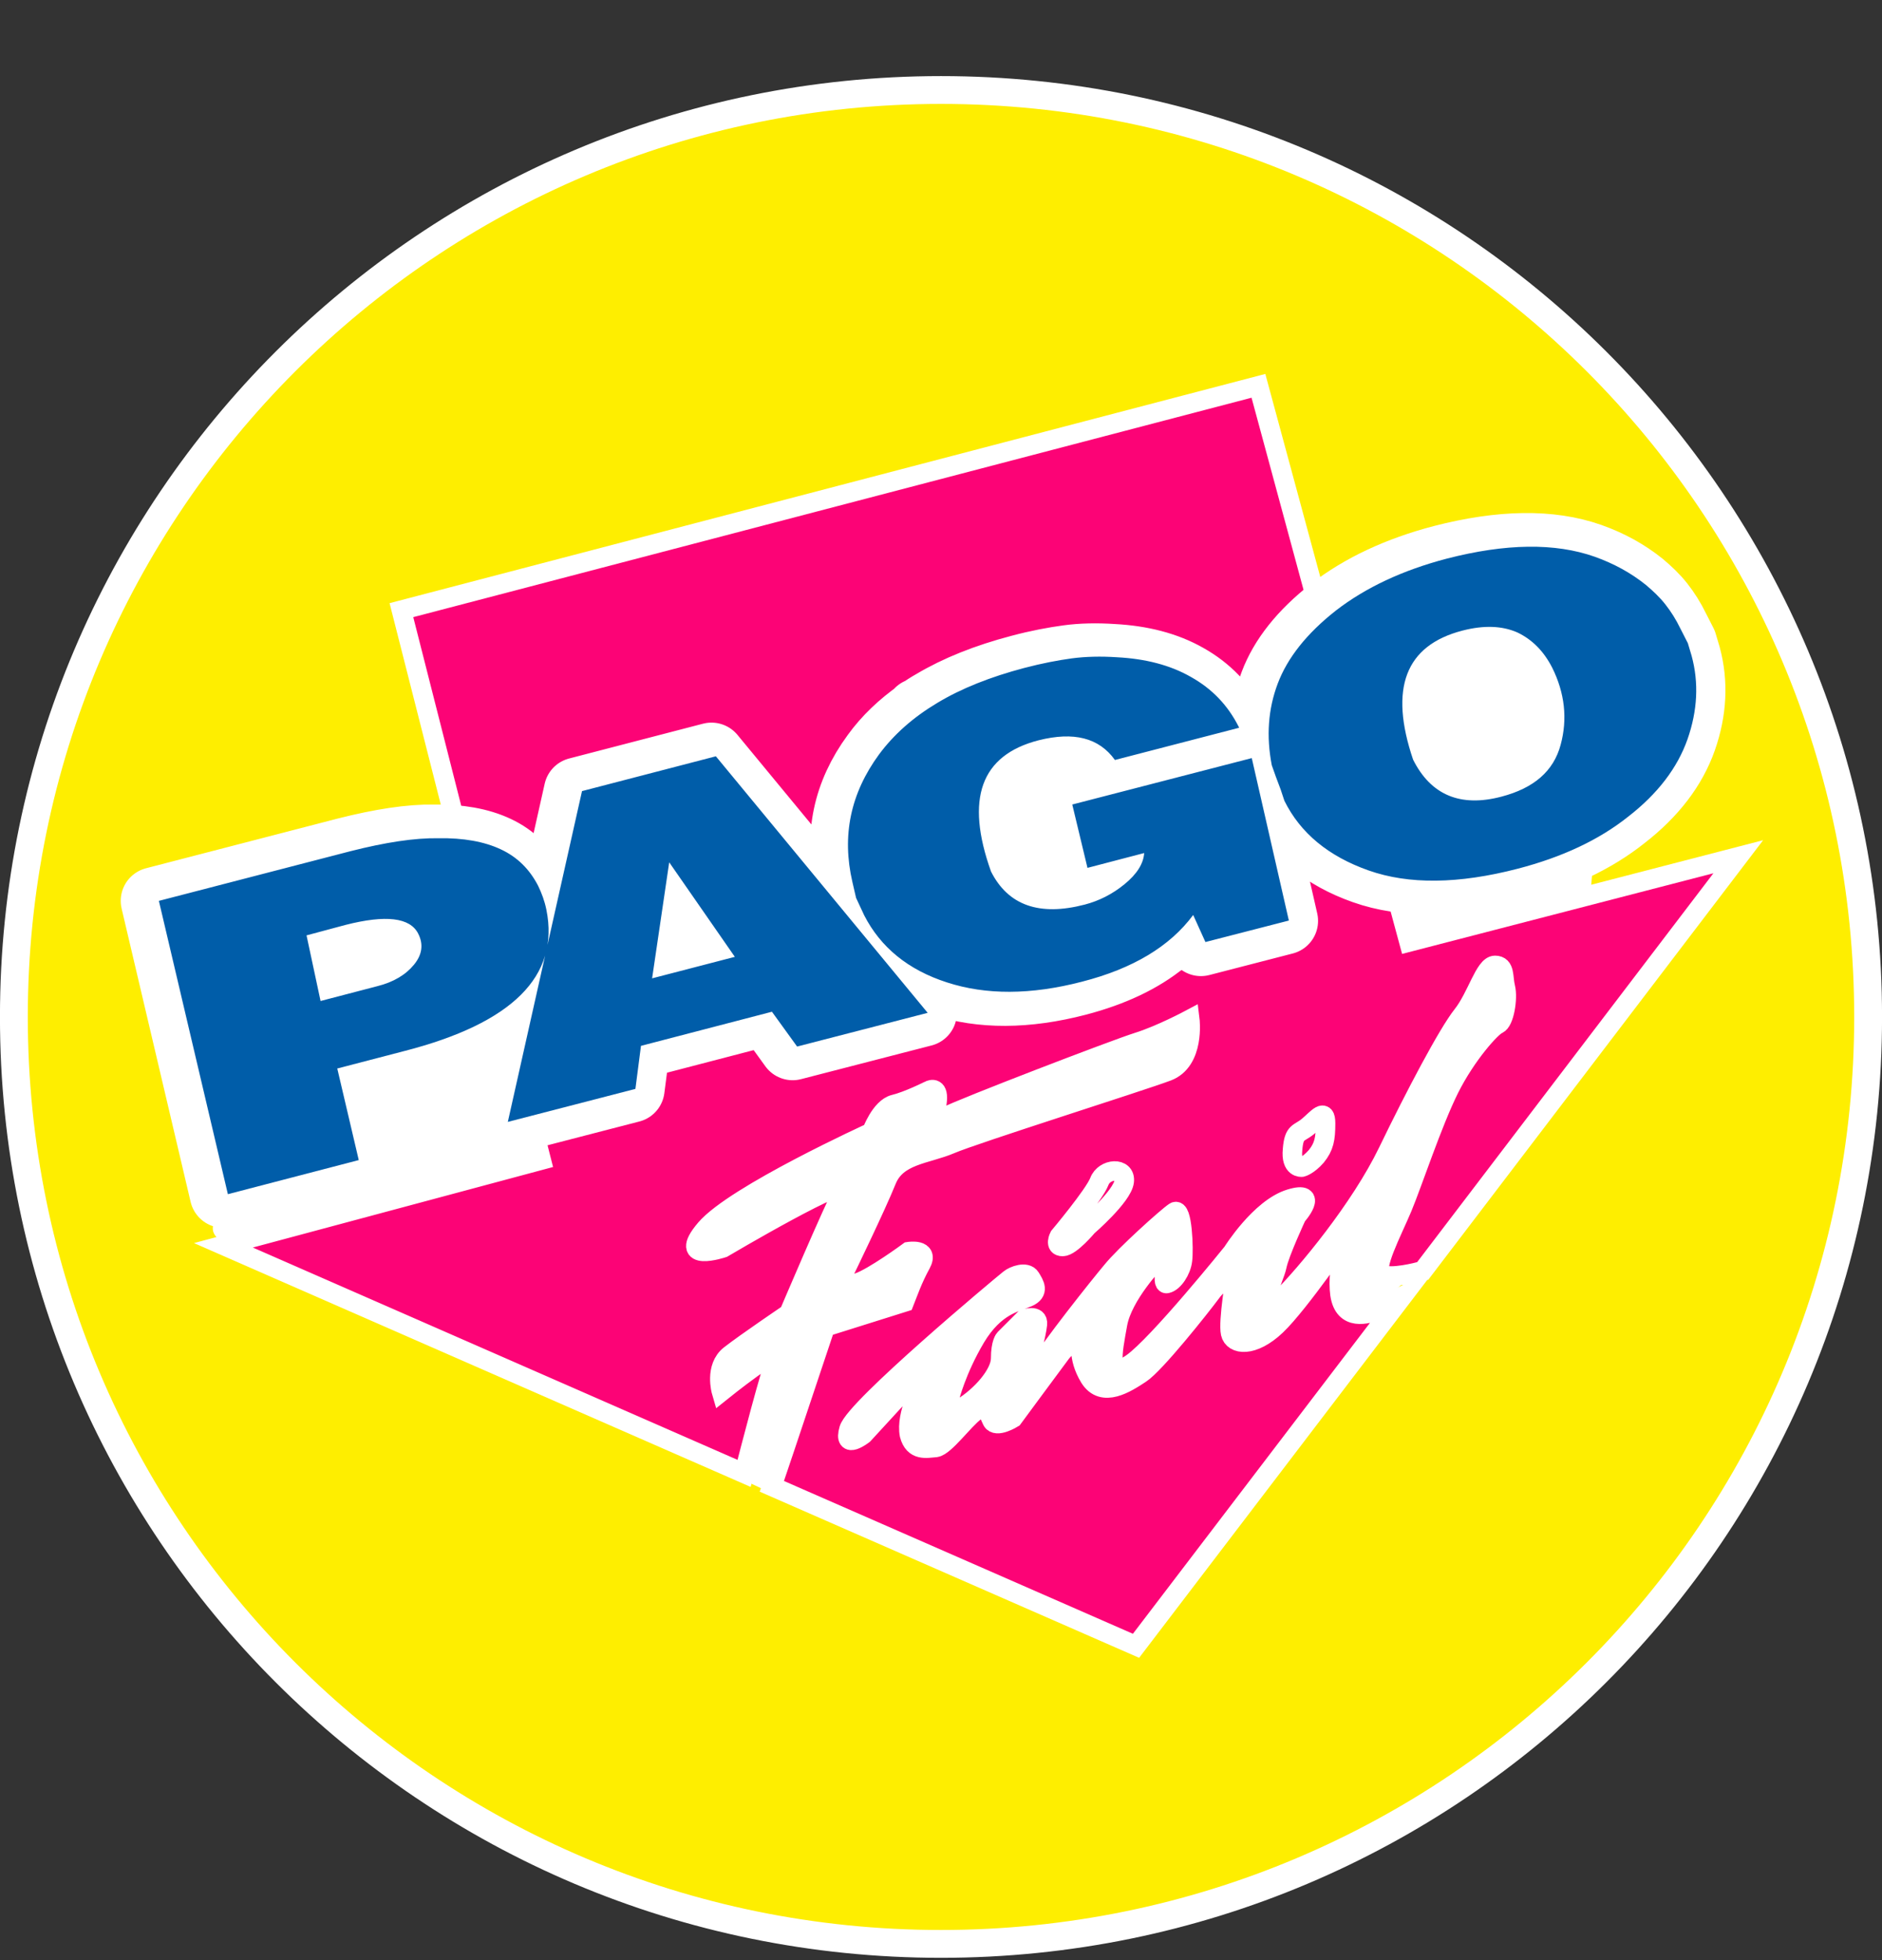
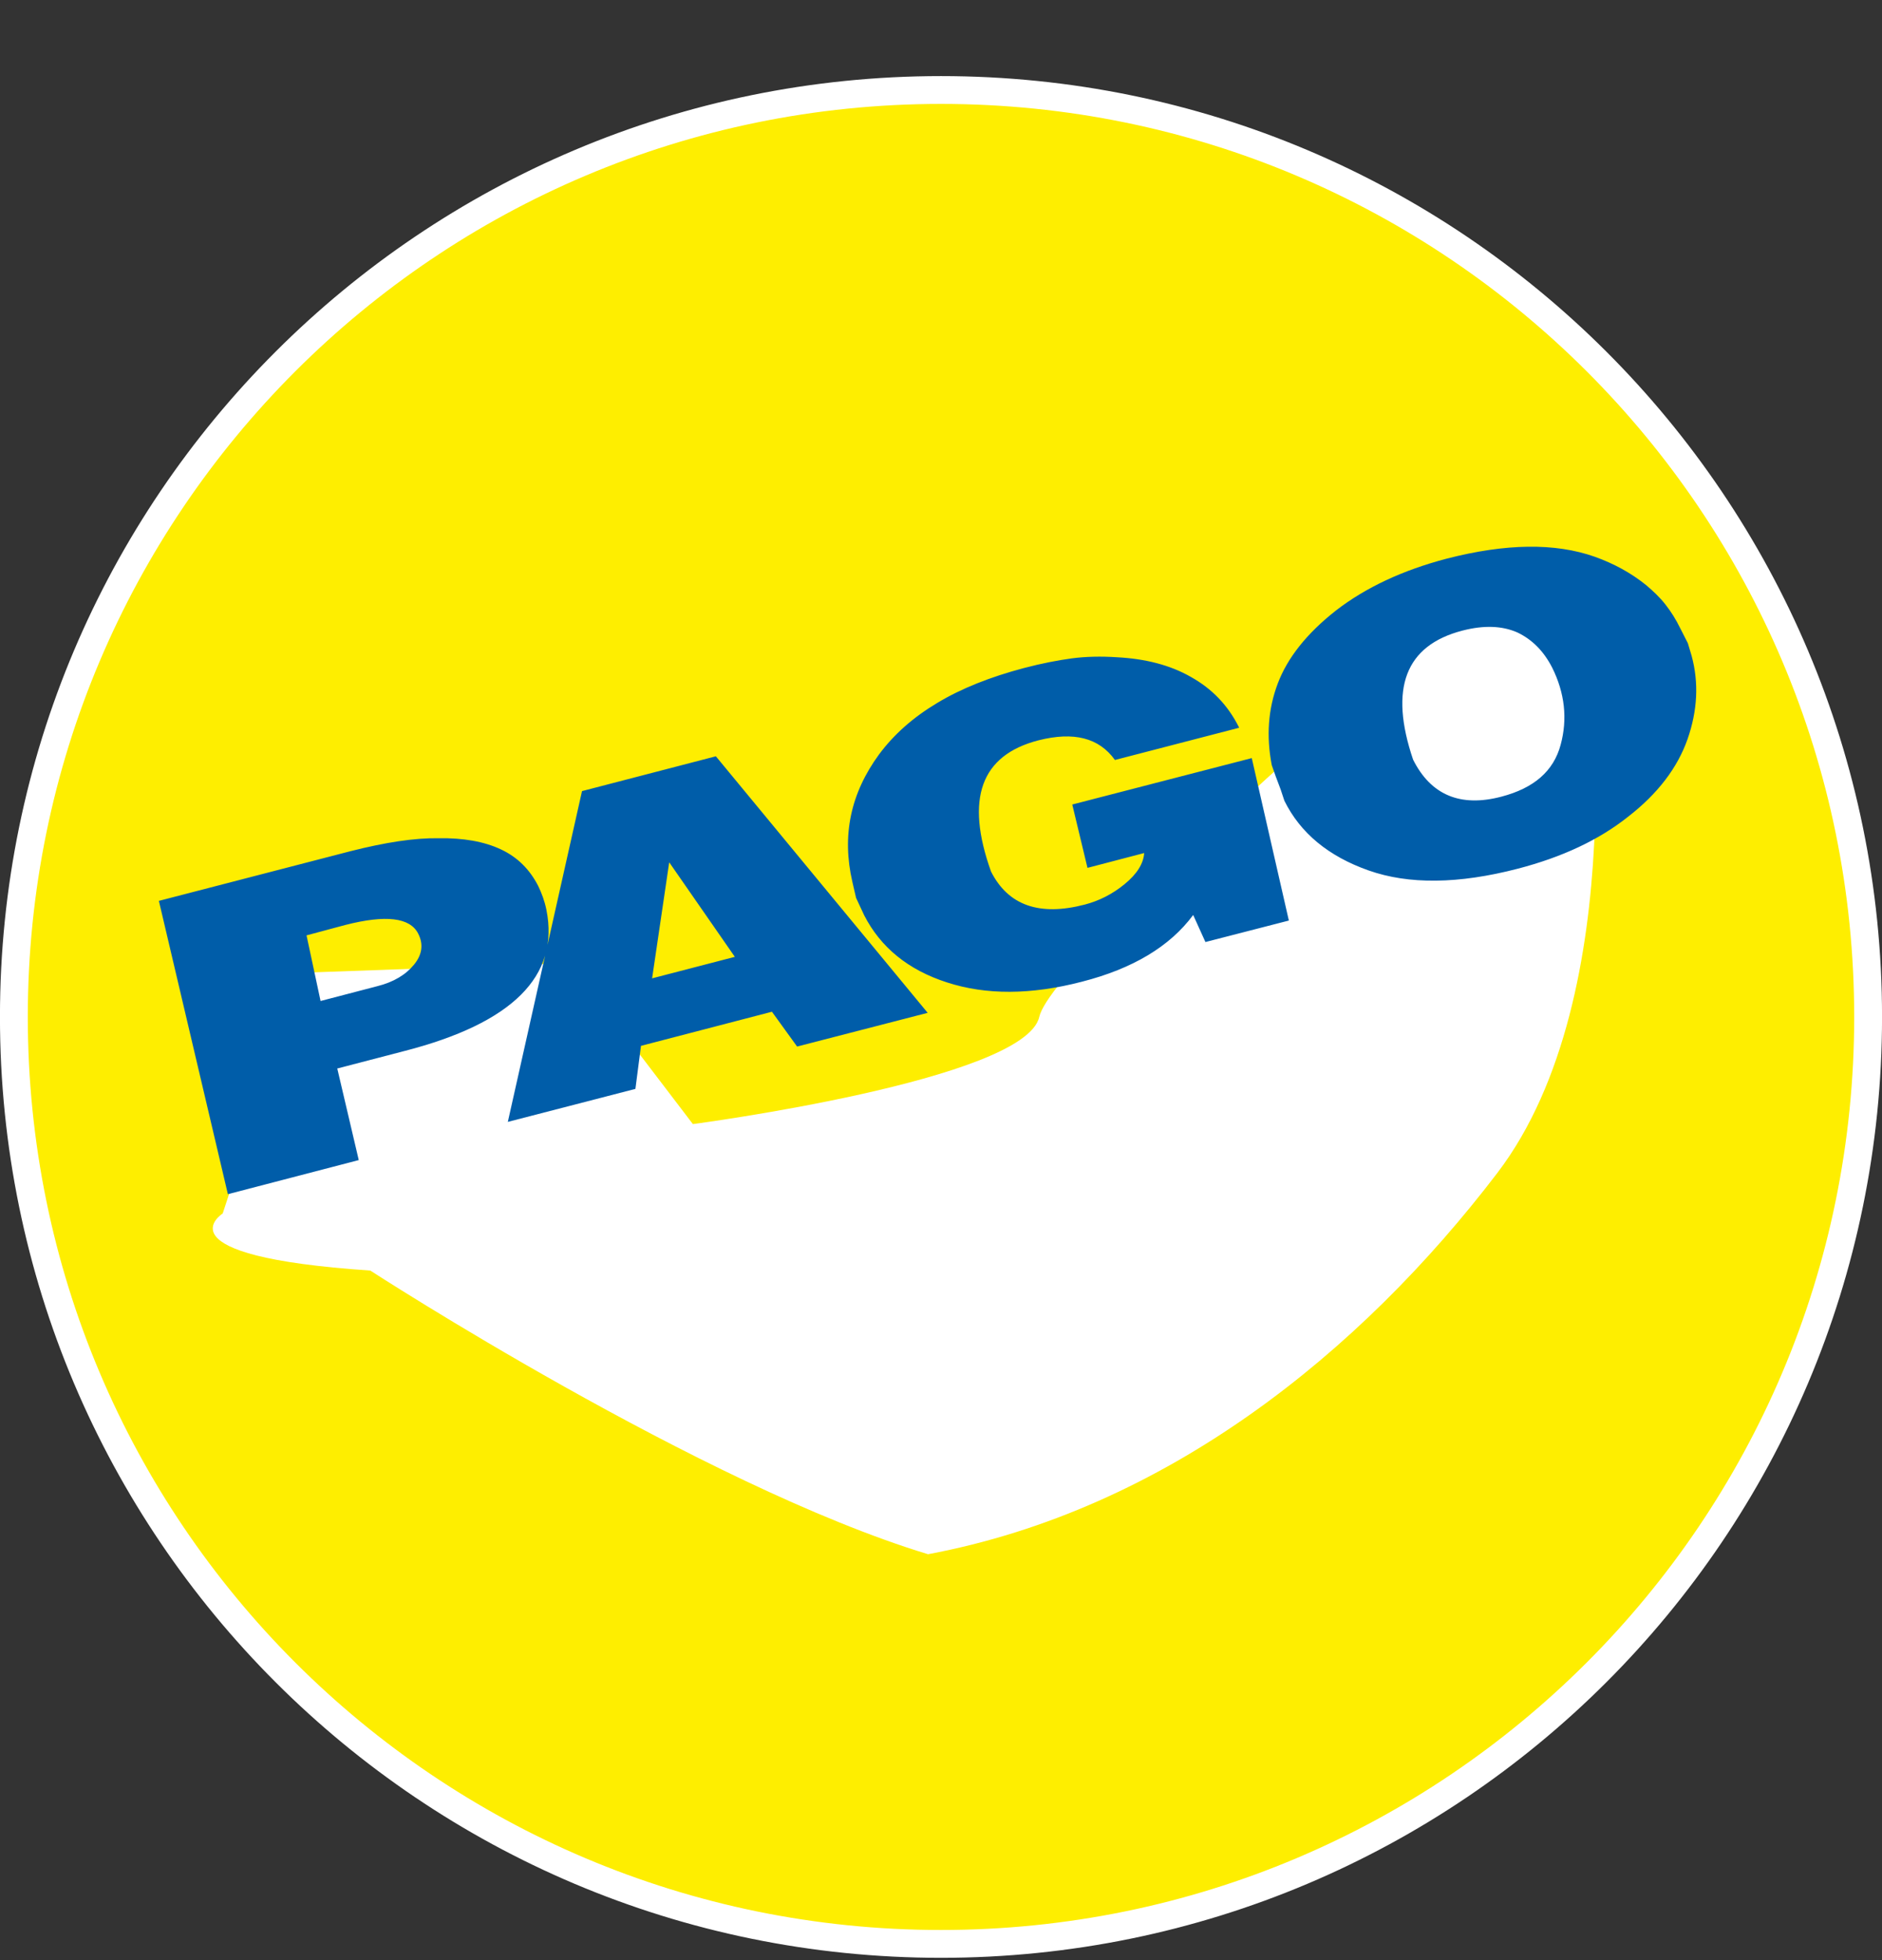
<svg xmlns="http://www.w3.org/2000/svg" width="24" height="25" viewBox="0 0 24 25" fill="none">
  <rect x="0" y="0" width="24" height="25" fill="#333333" stroke="none" />
  <g clip-path="url(#clip0_3111_49338)">
    <path d="M12 24.793C18.529 24.793 23.823 19.5 23.823 12.97C23.823 6.441 18.529 1.148 12 1.148C5.471 1.148 0.177 6.441 0.177 12.97C0.177 19.5 5.471 24.793 12 24.793Z" fill="#FEEE00" stroke="white" stroke-width="0.355" stroke-miterlimit="10" />
    <path d="M4.722 16.205C4.722 16.205 8.95 18.948 11.835 19.823C14.866 19.255 17.344 17.255 19.094 14.961C20.843 12.668 20.252 8.303 20.252 8.303L18.914 7.494C18.914 7.494 13.438 12.162 13.253 12.97C13.069 13.779 8.836 14.337 8.836 14.337L7.271 12.284L3.847 12.407L2.84 15.477C2.84 15.477 1.984 16.02 4.722 16.205Z" fill="white" />
-     <path d="M5.119 7.782L16.048 4.921L17.968 12.015L22.167 10.927L18.143 16.21L18.1 16.219C18.1 16.219 17.732 16.318 17.618 16.252C17.5 16.186 17.75 15.718 17.883 15.401C18.015 15.084 18.266 14.318 18.483 13.883C18.701 13.448 19.018 13.098 19.098 13.065C19.183 13.032 19.231 12.734 19.198 12.597C19.164 12.464 19.198 12.313 19.065 12.313C18.933 12.313 18.833 12.715 18.649 12.947C18.465 13.178 18.048 13.968 17.698 14.692C17.348 15.415 16.663 16.243 16.322 16.583C15.953 16.872 16.251 16.314 16.284 16.143C16.317 15.978 16.535 15.51 16.535 15.51C16.535 15.51 16.833 15.174 16.45 15.292C16.067 15.411 15.717 15.973 15.717 15.973C15.717 15.973 14.766 17.155 14.435 17.387C14.104 17.619 14.185 17.255 14.251 16.886C14.317 16.517 14.733 16.087 14.733 16.087L14.899 16.02C14.899 16.02 14.8 16.389 14.88 16.37C14.965 16.352 15.064 16.205 15.079 16.073C15.097 15.94 15.079 15.392 14.979 15.458C14.88 15.524 14.345 16.006 14.18 16.21C14.014 16.408 13.414 17.16 13.196 17.51C12.979 17.86 13.13 17.326 13.13 17.326C13.13 17.326 13.215 17.028 13.229 16.891C13.244 16.758 13.064 16.824 13.064 16.824L12.813 17.075C12.813 17.075 12.761 17.127 12.761 17.326C12.761 17.524 12.511 17.808 12.26 17.959C12.009 18.111 12.109 17.827 12.109 17.827C12.109 17.827 12.194 17.477 12.44 17.061C12.69 16.645 12.955 16.612 13.107 16.545C13.258 16.479 13.192 16.38 13.14 16.295C13.088 16.21 12.927 16.271 12.875 16.314C12.761 16.404 10.907 17.955 10.827 18.229C10.747 18.503 11.011 18.295 11.011 18.295L11.745 17.496L11.778 17.458L11.763 17.652C11.763 17.652 11.546 18.035 11.598 18.3C11.655 18.513 11.815 18.47 11.934 18.461C12.052 18.442 12.284 18.116 12.435 18.002C12.586 17.884 12.601 18.021 12.652 18.12C12.704 18.22 12.917 18.087 12.917 18.087C12.917 18.087 13.419 17.406 13.532 17.255C13.65 17.104 13.797 17.104 13.797 17.104C13.797 17.104 13.731 17.302 13.896 17.572C14.062 17.837 14.364 17.638 14.544 17.52C14.729 17.401 15.31 16.668 15.443 16.489C15.575 16.304 15.759 16.271 15.759 16.271C15.759 16.271 15.66 16.853 15.693 17.004C15.726 17.155 15.977 17.189 16.275 16.905C16.573 16.621 17.202 15.699 17.202 15.699C17.202 15.699 17.041 16.158 17.088 16.508C17.14 16.858 17.438 16.758 17.566 16.716C17.67 16.645 17.788 16.583 17.887 16.531L14.487 20.991L9.843 18.957C9.995 18.513 10.505 16.976 10.524 16.924C11.035 16.763 11.532 16.607 11.532 16.607C11.579 16.489 11.636 16.318 11.745 16.12C11.853 15.921 11.588 15.964 11.588 15.964C11.588 15.964 11.139 16.295 10.941 16.361C10.666 16.503 10.775 16.205 10.775 16.205C10.775 16.205 11.172 15.387 11.305 15.056C11.437 14.725 11.811 14.725 12.123 14.592C12.43 14.46 14.53 13.798 14.885 13.665C15.239 13.533 15.173 13.003 15.173 13.003C15.173 13.003 14.8 13.202 14.511 13.292C14.223 13.382 12.279 14.129 12.061 14.242C11.839 14.351 11.953 14.152 11.953 14.001C11.953 13.845 11.844 13.911 11.844 13.911C11.844 13.911 11.579 14.044 11.404 14.086C11.229 14.129 11.116 14.441 11.116 14.441C11.116 14.441 9.37 15.236 8.997 15.675C8.623 16.115 9.219 15.916 9.219 15.916C9.219 15.916 10.898 14.923 10.766 15.165C10.633 15.406 10.061 16.753 10.061 16.753C10.061 16.753 9.508 17.127 9.309 17.283C9.11 17.439 9.2 17.747 9.2 17.747C9.2 17.747 9.995 17.108 9.905 17.307C9.829 17.472 9.574 18.465 9.489 18.792L2.849 15.883L6.902 14.796L5.119 7.782ZM13.508 15.77C13.508 15.77 13.953 15.24 14.019 15.07C14.081 14.9 14.36 14.881 14.336 15.07C14.312 15.259 13.868 15.642 13.868 15.642C13.868 15.642 13.655 15.898 13.551 15.898C13.442 15.898 13.508 15.77 13.508 15.77ZM16.601 14.886C16.601 14.886 16.459 14.904 16.483 14.663C16.502 14.422 16.563 14.465 16.682 14.365C16.8 14.266 16.904 14.124 16.904 14.328C16.904 14.526 16.885 14.625 16.786 14.748C16.682 14.867 16.601 14.886 16.601 14.886Z" fill="#FC0376" stroke="white" stroke-width="0.249" stroke-miterlimit="10" />
-     <path d="M1.969 11.49L4.414 10.856C4.859 10.743 5.233 10.686 5.535 10.691C5.852 10.686 6.117 10.733 6.33 10.833C6.542 10.932 6.699 11.088 6.807 11.301C6.85 11.391 6.888 11.49 6.911 11.604C7.082 12.45 6.476 13.051 5.1 13.405L4.244 13.628L4.518 14.796L2.849 15.231L1.969 11.49ZM11.716 9.078H11.73C11.782 9.04 11.839 9.003 11.9 8.969C12.208 8.785 12.577 8.638 13.007 8.525C13.239 8.463 13.442 8.426 13.617 8.402C13.792 8.378 13.986 8.374 14.194 8.388C14.553 8.407 14.87 8.487 15.135 8.638C15.405 8.79 15.603 8.998 15.741 9.267L15.75 9.286L14.847 9.523V9.948L15.906 9.674L16.379 11.745L15.315 12.02L15.159 11.675C15.069 11.793 14.965 11.902 14.847 12.001V12.005H14.837C14.553 12.237 14.189 12.408 13.74 12.526C13.088 12.696 12.515 12.696 12.019 12.535C11.522 12.374 11.172 12.086 10.969 11.679L10.865 11.457L10.818 11.254C10.68 10.662 10.794 10.123 11.158 9.627C11.305 9.423 11.494 9.244 11.716 9.088V9.078ZM3.852 11.93L4.031 12.767L4.755 12.578C4.963 12.526 5.119 12.431 5.223 12.303C5.327 12.176 5.346 12.043 5.275 11.906C5.171 11.703 4.864 11.665 4.348 11.797L3.852 11.93ZM7.365 10.09L9.073 9.646L11.773 12.918L10.108 13.348L9.787 12.904L8.117 13.339L8.046 13.888L6.42 14.309L7.365 10.09ZM8.259 12.478L9.314 12.204L8.477 10.998L8.259 12.478ZM18.393 7.125C19.145 6.931 19.774 6.922 20.28 7.101C20.522 7.187 20.739 7.305 20.933 7.461C21.023 7.537 21.108 7.617 21.179 7.707C21.25 7.797 21.316 7.901 21.373 8.019L21.467 8.203L21.515 8.364C21.609 8.709 21.59 9.064 21.463 9.428C21.335 9.792 21.084 10.123 20.706 10.416C20.332 10.714 19.864 10.932 19.302 11.079C18.54 11.277 17.906 11.282 17.396 11.102C16.885 10.922 16.526 10.625 16.322 10.213L16.275 10.071L16.213 9.906L16.161 9.759C16.09 9.39 16.114 9.045 16.237 8.719C16.36 8.392 16.606 8.08 16.98 7.787C17.358 7.494 17.831 7.272 18.393 7.125ZM18.592 8.043C17.864 8.232 17.656 8.78 17.963 9.688C18.19 10.142 18.569 10.298 19.089 10.161C19.505 10.052 19.756 9.835 19.845 9.499C19.935 9.163 19.897 8.837 19.737 8.515C19.628 8.303 19.481 8.156 19.292 8.066C19.098 7.981 18.866 7.972 18.592 8.043Z" fill="white" stroke="white" stroke-width="0.859" stroke-miterlimit="2.613" stroke-linecap="round" stroke-linejoin="round" />
    <path d="M2.026 11.49L4.471 10.856C4.916 10.743 5.289 10.686 5.592 10.691C5.909 10.686 6.174 10.733 6.387 10.833C6.599 10.932 6.755 11.088 6.864 11.301C6.907 11.391 6.945 11.49 6.968 11.604C7.138 12.45 6.533 13.051 5.157 13.405L4.301 13.628L4.575 14.796L2.906 15.231L2.026 11.49ZM3.909 11.93L4.088 12.767L4.812 12.578C5.02 12.526 5.176 12.431 5.28 12.303C5.384 12.176 5.403 12.043 5.332 11.906C5.228 11.703 4.921 11.665 4.405 11.797L3.909 11.93ZM7.422 10.09L9.129 9.646L11.83 12.918L10.165 13.348L9.844 12.904L8.174 13.339L8.103 13.888L6.476 14.309L7.422 10.09ZM8.316 12.478L9.371 12.204L8.534 10.998L8.316 12.478ZM13.868 11.069L13.674 10.261L15.963 9.669L16.436 11.741L15.372 12.015L15.216 11.67C14.918 12.072 14.445 12.355 13.797 12.521C13.144 12.691 12.572 12.691 12.076 12.53C11.579 12.37 11.229 12.081 11.021 11.675L10.917 11.452L10.87 11.249C10.733 10.658 10.846 10.119 11.21 9.622C11.399 9.367 11.645 9.149 11.953 8.965C12.26 8.78 12.629 8.634 13.059 8.52C13.291 8.459 13.494 8.421 13.669 8.397C13.844 8.374 14.038 8.369 14.246 8.383C14.606 8.402 14.922 8.482 15.187 8.634C15.457 8.785 15.655 8.993 15.793 9.263L15.802 9.282L14.218 9.693C14.014 9.409 13.693 9.329 13.244 9.442C12.506 9.632 12.307 10.19 12.638 11.116C12.856 11.547 13.253 11.689 13.835 11.537C14.014 11.49 14.185 11.405 14.341 11.277C14.497 11.149 14.582 11.017 14.591 10.88L13.868 11.069ZM18.45 7.125C19.202 6.931 19.831 6.922 20.337 7.101C20.578 7.187 20.796 7.305 20.99 7.461C21.08 7.537 21.165 7.617 21.236 7.707C21.307 7.797 21.373 7.901 21.43 8.019L21.524 8.203L21.572 8.364C21.666 8.709 21.647 9.064 21.52 9.428C21.392 9.792 21.141 10.123 20.763 10.416C20.389 10.714 19.921 10.932 19.358 11.079C18.597 11.277 17.963 11.282 17.453 11.102C16.942 10.922 16.582 10.625 16.379 10.213L16.332 10.071L16.27 9.906L16.218 9.759C16.147 9.39 16.171 9.045 16.294 8.719C16.417 8.392 16.663 8.08 17.036 7.787C17.415 7.494 17.888 7.272 18.45 7.125ZM18.649 8.043C17.921 8.232 17.713 8.78 18.02 9.688C18.247 10.142 18.625 10.298 19.146 10.161C19.562 10.052 19.812 9.835 19.902 9.499C19.992 9.168 19.954 8.837 19.794 8.515C19.685 8.303 19.538 8.156 19.349 8.066C19.155 7.981 18.923 7.972 18.649 8.043Z" fill="#005DA9" />
  </g>
  <defs>
    <clipPath id="clip0_3111_49338">
      <rect width="24" height="24" fill="white" transform="translate(0 0.97)" />
    </clipPath>
  </defs>
</svg>